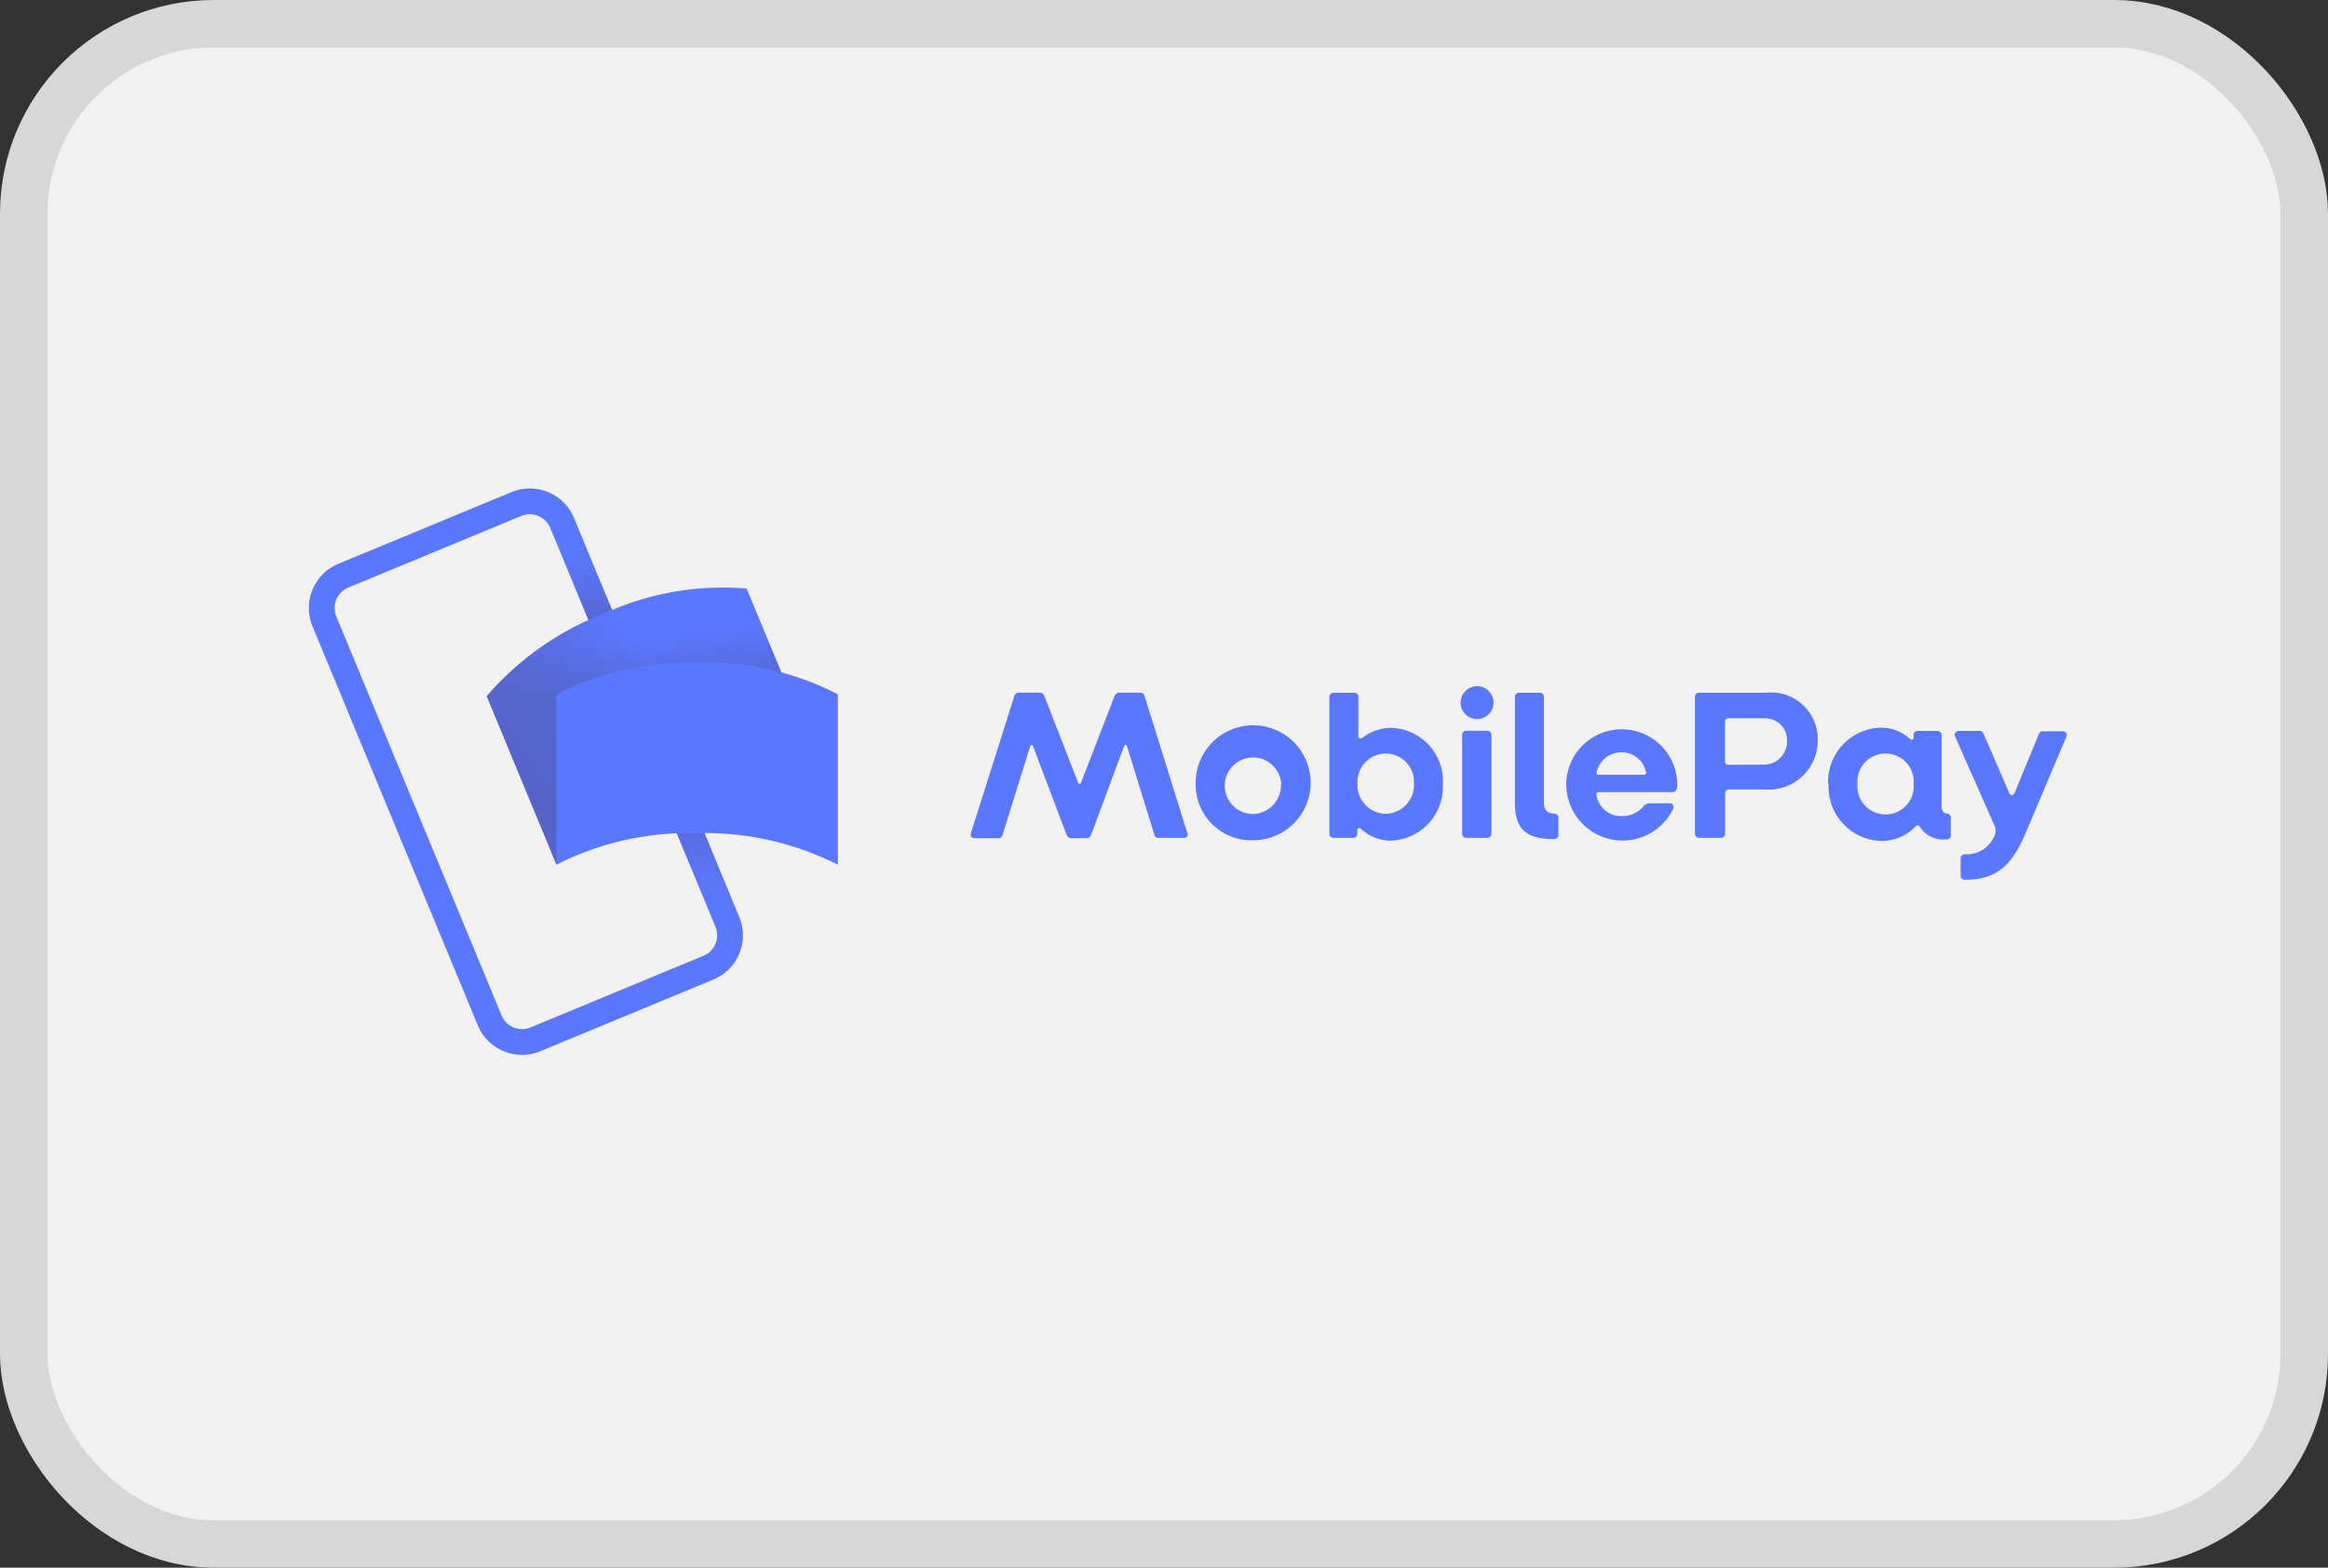
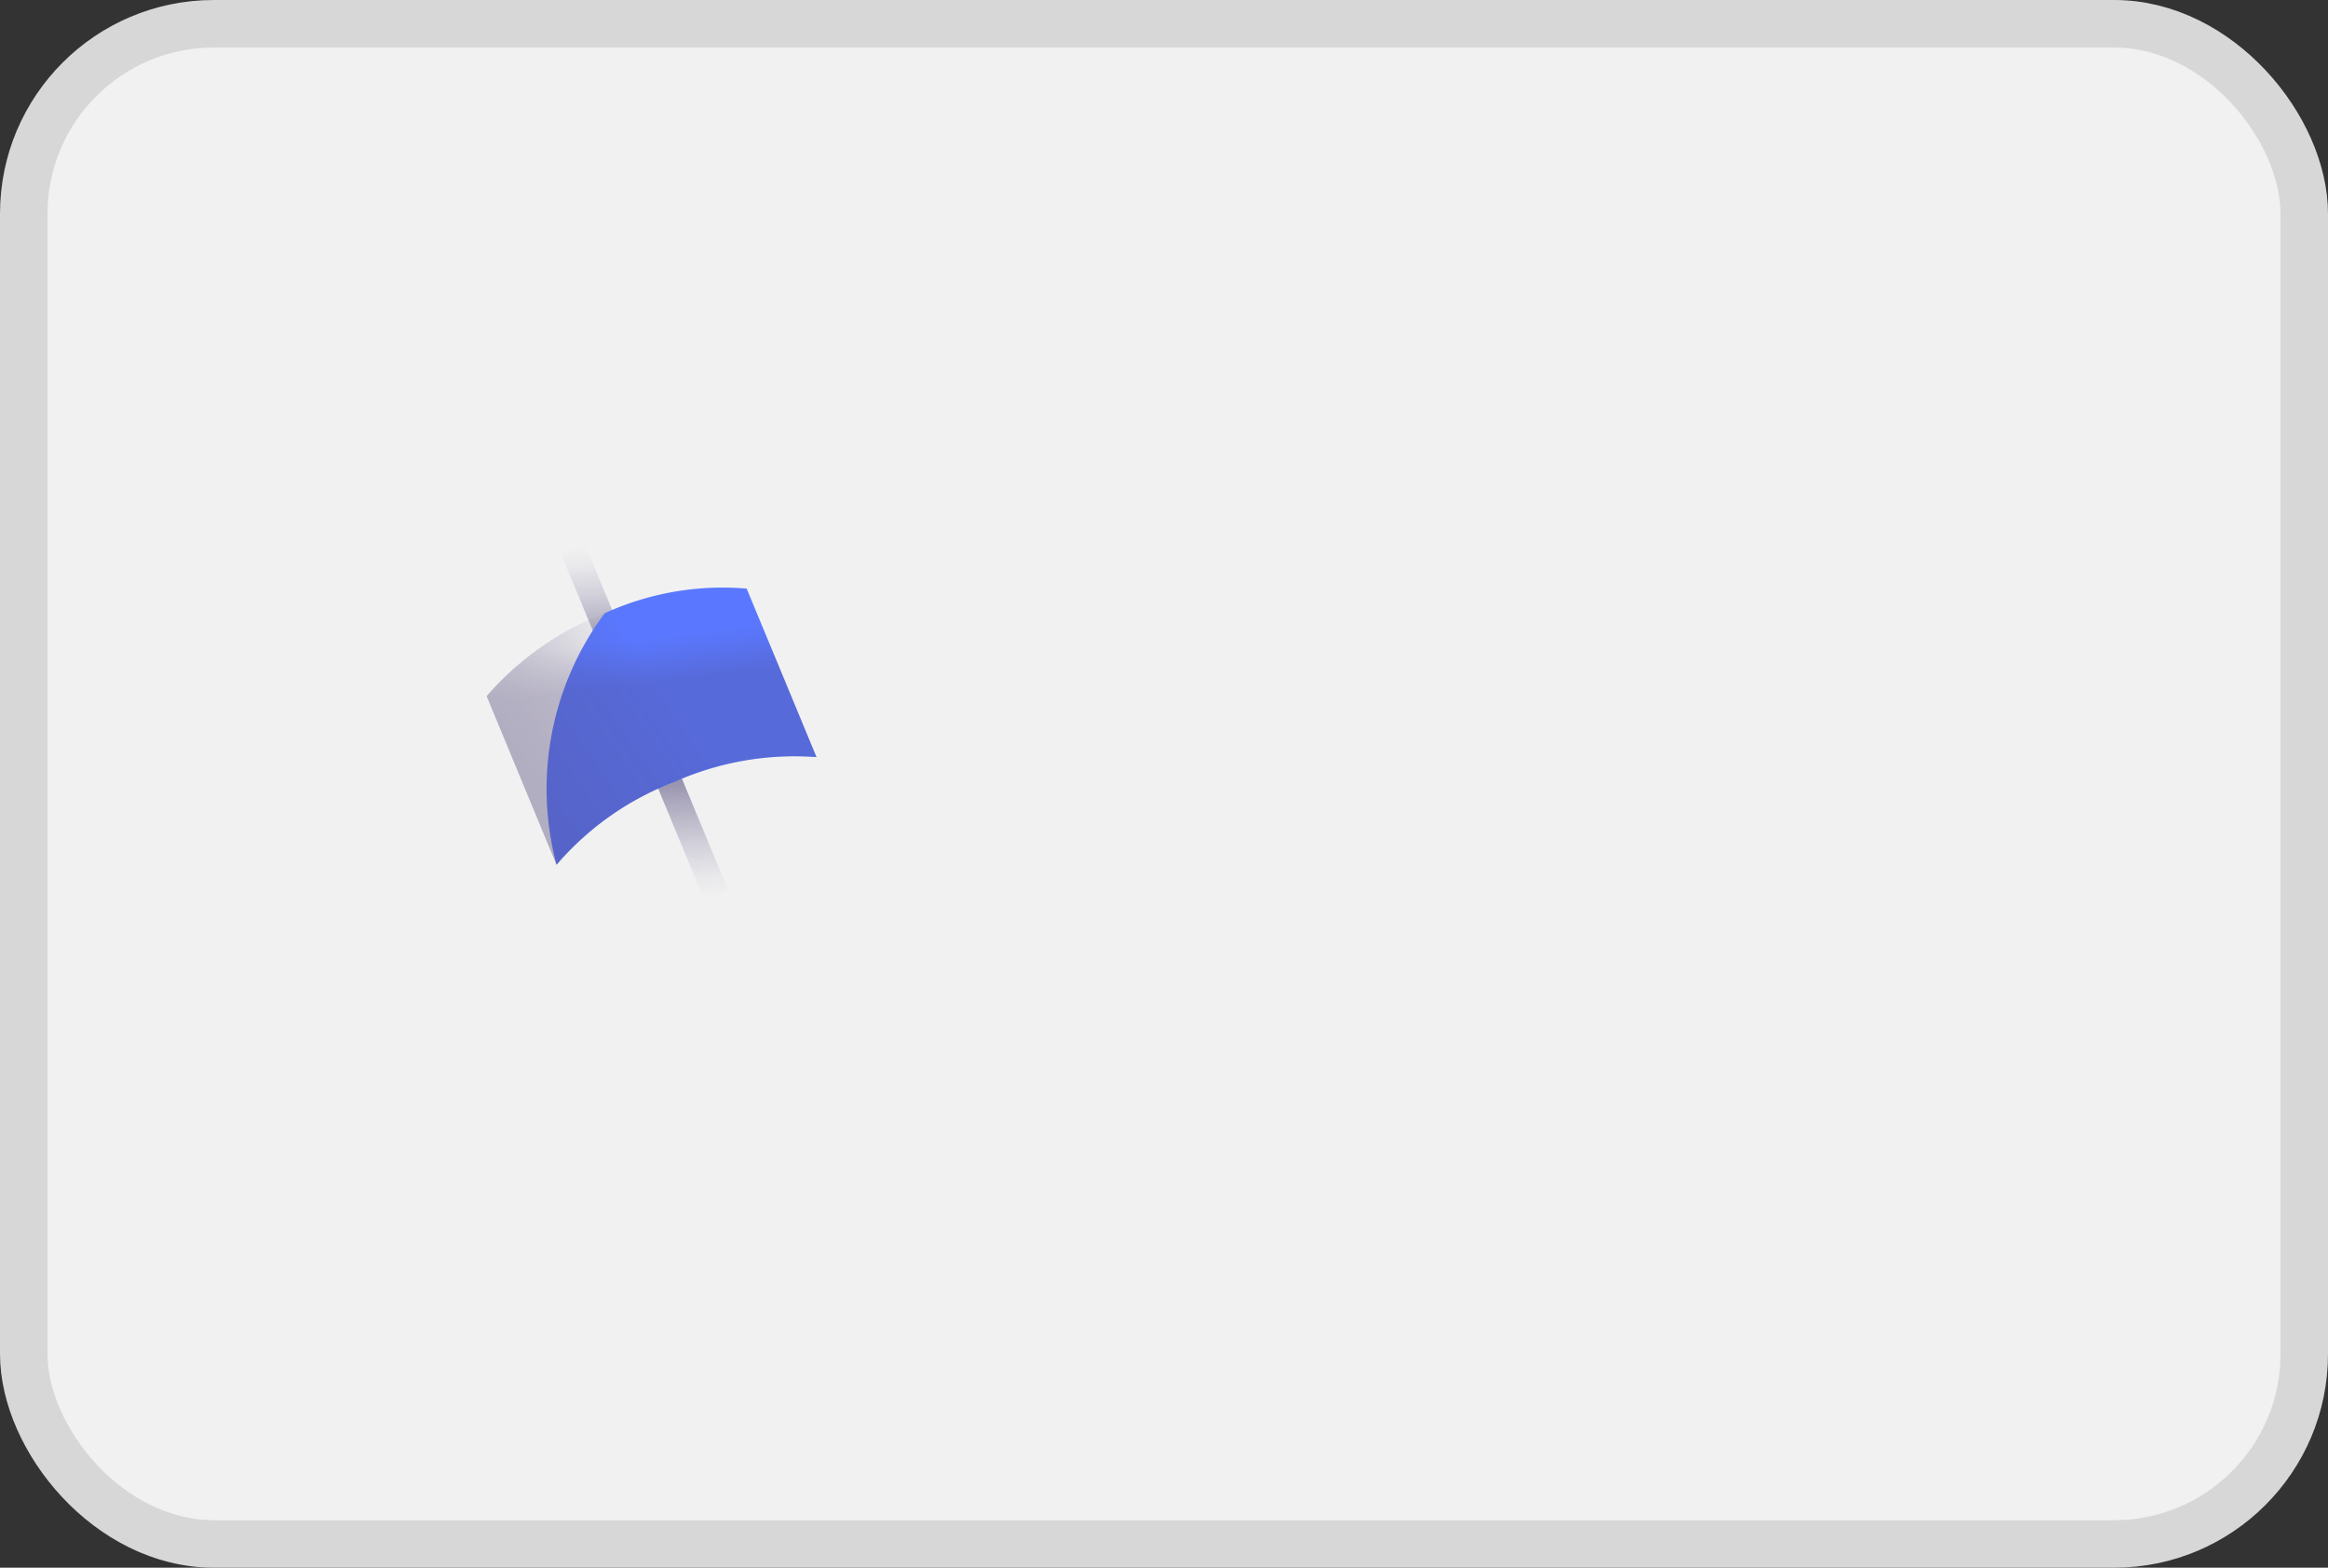
<svg xmlns="http://www.w3.org/2000/svg" width="49" height="33" viewBox="0 0 49 33">
  <rect x="0" y="0" width="49" height="33" fill="#333333" stroke="none" />
  <defs>
    <linearGradient id="linear-gradient" x1="0.487" y1="0.76" x2="0.524" y2="-0.006" gradientUnits="objectBoundingBox">
      <stop offset="0" stop-color="#504678" />
      <stop offset="0.302" stop-color="#504678" stop-opacity="0.616" />
      <stop offset="0.608" stop-color="#504678" stop-opacity="0.282" />
      <stop offset="0.852" stop-color="#504678" stop-opacity="0.075" />
      <stop offset="1" stop-color="#504678" stop-opacity="0" />
    </linearGradient>
    <linearGradient id="linear-gradient-3" x1="0.137" y1="0.663" x2="0.574" y2="0.413" gradientUnits="objectBoundingBox">
      <stop offset="0" stop-color="#504678" />
      <stop offset="0.179" stop-color="#504678" stop-opacity="0.871" />
      <stop offset="0.526" stop-color="#504678" stop-opacity="0.537" />
      <stop offset="1" stop-color="#504678" stop-opacity="0" />
    </linearGradient>
    <linearGradient id="linear-gradient-4" x1="0.477" y1="0.35" x2="0.453" y2="0.184" gradientUnits="objectBoundingBox">
      <stop offset="0" stop-color="#504678" />
      <stop offset="0.643" stop-color="#504678" stop-opacity="0.333" />
      <stop offset="1" stop-color="#504678" stop-opacity="0" />
    </linearGradient>
  </defs>
  <g id="Mobilepay" transform="translate(0.5 0.5)">
    <rect id="card_bg" width="48" height="32" rx="4" fill="#f1f1f1" stroke="#d7d7d7" stroke-width="1" />
    <g id="MP_RGB_NoTM_Logo_Type_Horisontal_Blue" data-name="MP_RGB_NoTM_Logo+Type Horisontal Blue" transform="translate(6 9.782)">
-       <path id="Path_251" data-name="Path 251" d="M4.488,11.923a1.009,1.009,0,0,1-.932-.622L.077,2.9A1.007,1.007,0,0,1,.622,1.586L4.266.077A1.007,1.007,0,0,1,5.582.622l3.479,8.4a1.007,1.007,0,0,1-.545,1.315l-3.644,1.51A1,1,0,0,1,4.488,11.923ZM4.651.542a.464.464,0,0,0-.178.036L.83,2.087a.465.465,0,0,0-.251.607l3.479,8.4a.465.465,0,0,0,.607.252l3.644-1.51h0a.465.465,0,0,0,.251-.607L5.081.83A.466.466,0,0,0,4.651.542Z" fill="#5a78ff" />
      <rect id="Rectangle_171" data-name="Rectangle 171" width="0.542" height="3.599" transform="matrix(0.924, -0.383, 0.383, 0.924, 5.311, 1.384)" opacity="0.7" fill="url(#linear-gradient)" />
      <rect id="Rectangle_172" data-name="Rectangle 172" width="0.542" height="4.074" transform="matrix(-0.924, 0.383, -0.383, -0.924, 8.829, 8.462)" opacity="0.7" fill="url(#linear-gradient)" />
-       <path id="Path_252" data-name="Path 252" d="M7.7,6.175A6.147,6.147,0,0,0,5.214,7.921L3.745,4.373A6.2,6.2,0,0,1,6.227,2.627a5.973,5.973,0,0,1,2.989-.519l1.469,3.547A6.2,6.2,0,0,0,7.7,6.175Z" fill="#5a78ff" />
+       <path id="Path_252" data-name="Path 252" d="M7.7,6.175A6.147,6.147,0,0,0,5.214,7.921A6.2,6.2,0,0,1,6.227,2.627a5.973,5.973,0,0,1,2.989-.519l1.469,3.547A6.2,6.2,0,0,0,7.7,6.175Z" fill="#5a78ff" />
      <g id="Group_14" data-name="Group 14" transform="translate(3.63 1.901)" opacity="0.4">
        <path id="Path_253" data-name="Path 253" d="M4.066,4.273A6.147,6.147,0,0,0,1.584,6.019L.115,2.472A6.2,6.2,0,0,1,2.6.726,5.973,5.973,0,0,1,5.586.207L7.056,3.754A6.2,6.2,0,0,0,4.066,4.273Z" opacity="0.9" fill="url(#linear-gradient-3)" />
        <path id="Path_254" data-name="Path 254" d="M4.066,4.273A6.147,6.147,0,0,0,1.584,6.019L.115,2.472A6.2,6.2,0,0,1,2.6.726,5.973,5.973,0,0,1,5.586.207L7.056,3.754A6.2,6.2,0,0,0,4.066,4.273Z" opacity="0.7" fill="url(#linear-gradient-4)" />
      </g>
-       <path id="Path_255" data-name="Path 255" d="M8.174,7.256a6.145,6.145,0,0,0-2.961.663V4.332a6.2,6.2,0,0,1,2.961-.663,5.982,5.982,0,0,1,2.961.664V7.92A6.2,6.2,0,0,0,8.174,7.256Zm5.762,0,.913-2.885a.1.1,0,0,1,.085-.073h.458a.112.112,0,0,1,.09.073l.71,1.82c.014.036.05.04.062,0l.705-1.82a.112.112,0,0,1,.09-.073h.458a.1.1,0,0,1,.085.073l.9,2.885a.069.069,0,0,1-.067.1h-.544A.079.079,0,0,1,17.8,7.3l-.579-1.874c-.009-.036-.05-.036-.062,0l-.691,1.86a.1.1,0,0,1-.1.076h-.32c-.05,0-.076-.028-.1-.076l-.705-1.86c-.014-.036-.05-.036-.059,0L14.6,7.3a.081.081,0,0,1-.085.062H14a.067.067,0,0,1-.059-.1Zm4.731-1.037a1.21,1.21,0,1,1,1.21,1.186,1.17,1.17,0,0,1-1.21-1.186Zm1.8,0a.595.595,0,1,0-.588.634.61.61,0,0,0,.584-.634Zm1.687.949c-.045-.036-.085-.022-.085.04V7.27a.085.085,0,0,1-.081.085h-.422a.088.088,0,0,1-.085-.085V4.385a.088.088,0,0,1,.085-.085h.444a.085.085,0,0,1,.081.085v.823c0,.059.04.076.1.031a.987.987,0,0,1,.589-.2A1.123,1.123,0,0,1,23.87,6.228a1.134,1.134,0,0,1-1.106,1.186A.92.92,0,0,1,22.152,7.171Zm1.106-.944a.595.595,0,1,0-1.186,0,.6.6,0,0,0,.589.624.61.61,0,0,0,.6-.629Zm.984-1.716a.346.346,0,1,1,.346.346A.346.346,0,0,1,24.242,4.511Zm.031,2.766V5.185a.085.085,0,0,1,.081-.085H24.8a.088.088,0,0,1,.092.085V7.27a.088.088,0,0,1-.085.085h-.451a.085.085,0,0,1-.081-.085Zm1.111-.684V4.385a.085.085,0,0,1,.081-.085h.444a.088.088,0,0,1,.085.085V6.606c0,.143.062.239.22.239a.085.085,0,0,1,.085.085V7.3a.085.085,0,0,1-.085.081C25.623,7.379,25.384,7.185,25.384,6.592Zm1.08-.356a1.168,1.168,0,1,1,2.337.009c0,.081-.022.149-.1.149H27.153c-.04,0-.054.022-.05.059a.519.519,0,0,0,.553.444.55.55,0,0,0,.427-.194.173.173,0,0,1,.143-.073h.413c.073,0,.1.05.076.121a1.184,1.184,0,0,1-2.247-.519Zm1.64-.207c.031,0,.045-.014.04-.05a.518.518,0,0,0-.519-.422.532.532,0,0,0-.519.41c-.009.031,0,.062.036.062Zm1.07,1.241V4.385a.085.085,0,0,1,.081-.085h1.416a.982.982,0,0,1,1.087,1.011,1.032,1.032,0,0,1-1.118,1.025h-.75a.074.074,0,0,0-.081.085V7.27a.088.088,0,0,1-.085.085h-.467A.085.085,0,0,1,29.175,7.27Zm1.466-1.455a.487.487,0,0,0,.472-.5.461.461,0,0,0-.474-.475h-.755c-.054,0-.076.028-.076.081v.818c0,.054.022.081.076.081Zm1.336.408a1.143,1.143,0,0,1,1.115-1.186.906.906,0,0,1,.6.23c.04.036.085.031.085-.022V5.185a.081.081,0,0,1,.081-.081h.422a.088.088,0,0,1,.085.085V6.672c0,.112.04.162.118.173a.078.078,0,0,1,.076.073v.391a.076.076,0,0,1-.076.076.585.585,0,0,1-.57-.256c-.028-.045-.059-.054-.1-.009a.992.992,0,0,1-.724.3,1.139,1.139,0,0,1-1.1-1.2Zm1.8,0a.593.593,0,1,0-1.182,0,.593.593,0,1,0,1.182,0Zm.99,1.924V7.778A.085.085,0,0,1,34.85,7.7a.631.631,0,0,0,.646-.432.249.249,0,0,0-.017-.173l-.826-1.87a.081.081,0,0,1,.073-.121h.444c.045,0,.073.036.09.081l.519,1.2c.036.1.1.09.135,0l.494-1.2c.017-.045.04-.073.085-.073h.427a.078.078,0,0,1,.076.107l-.85,2.012c-.309.733-.638,1.006-1.295,1.006A.088.088,0,0,1,34.765,8.146Z" fill="#5a78ff" />
    </g>
  </g>
</svg>